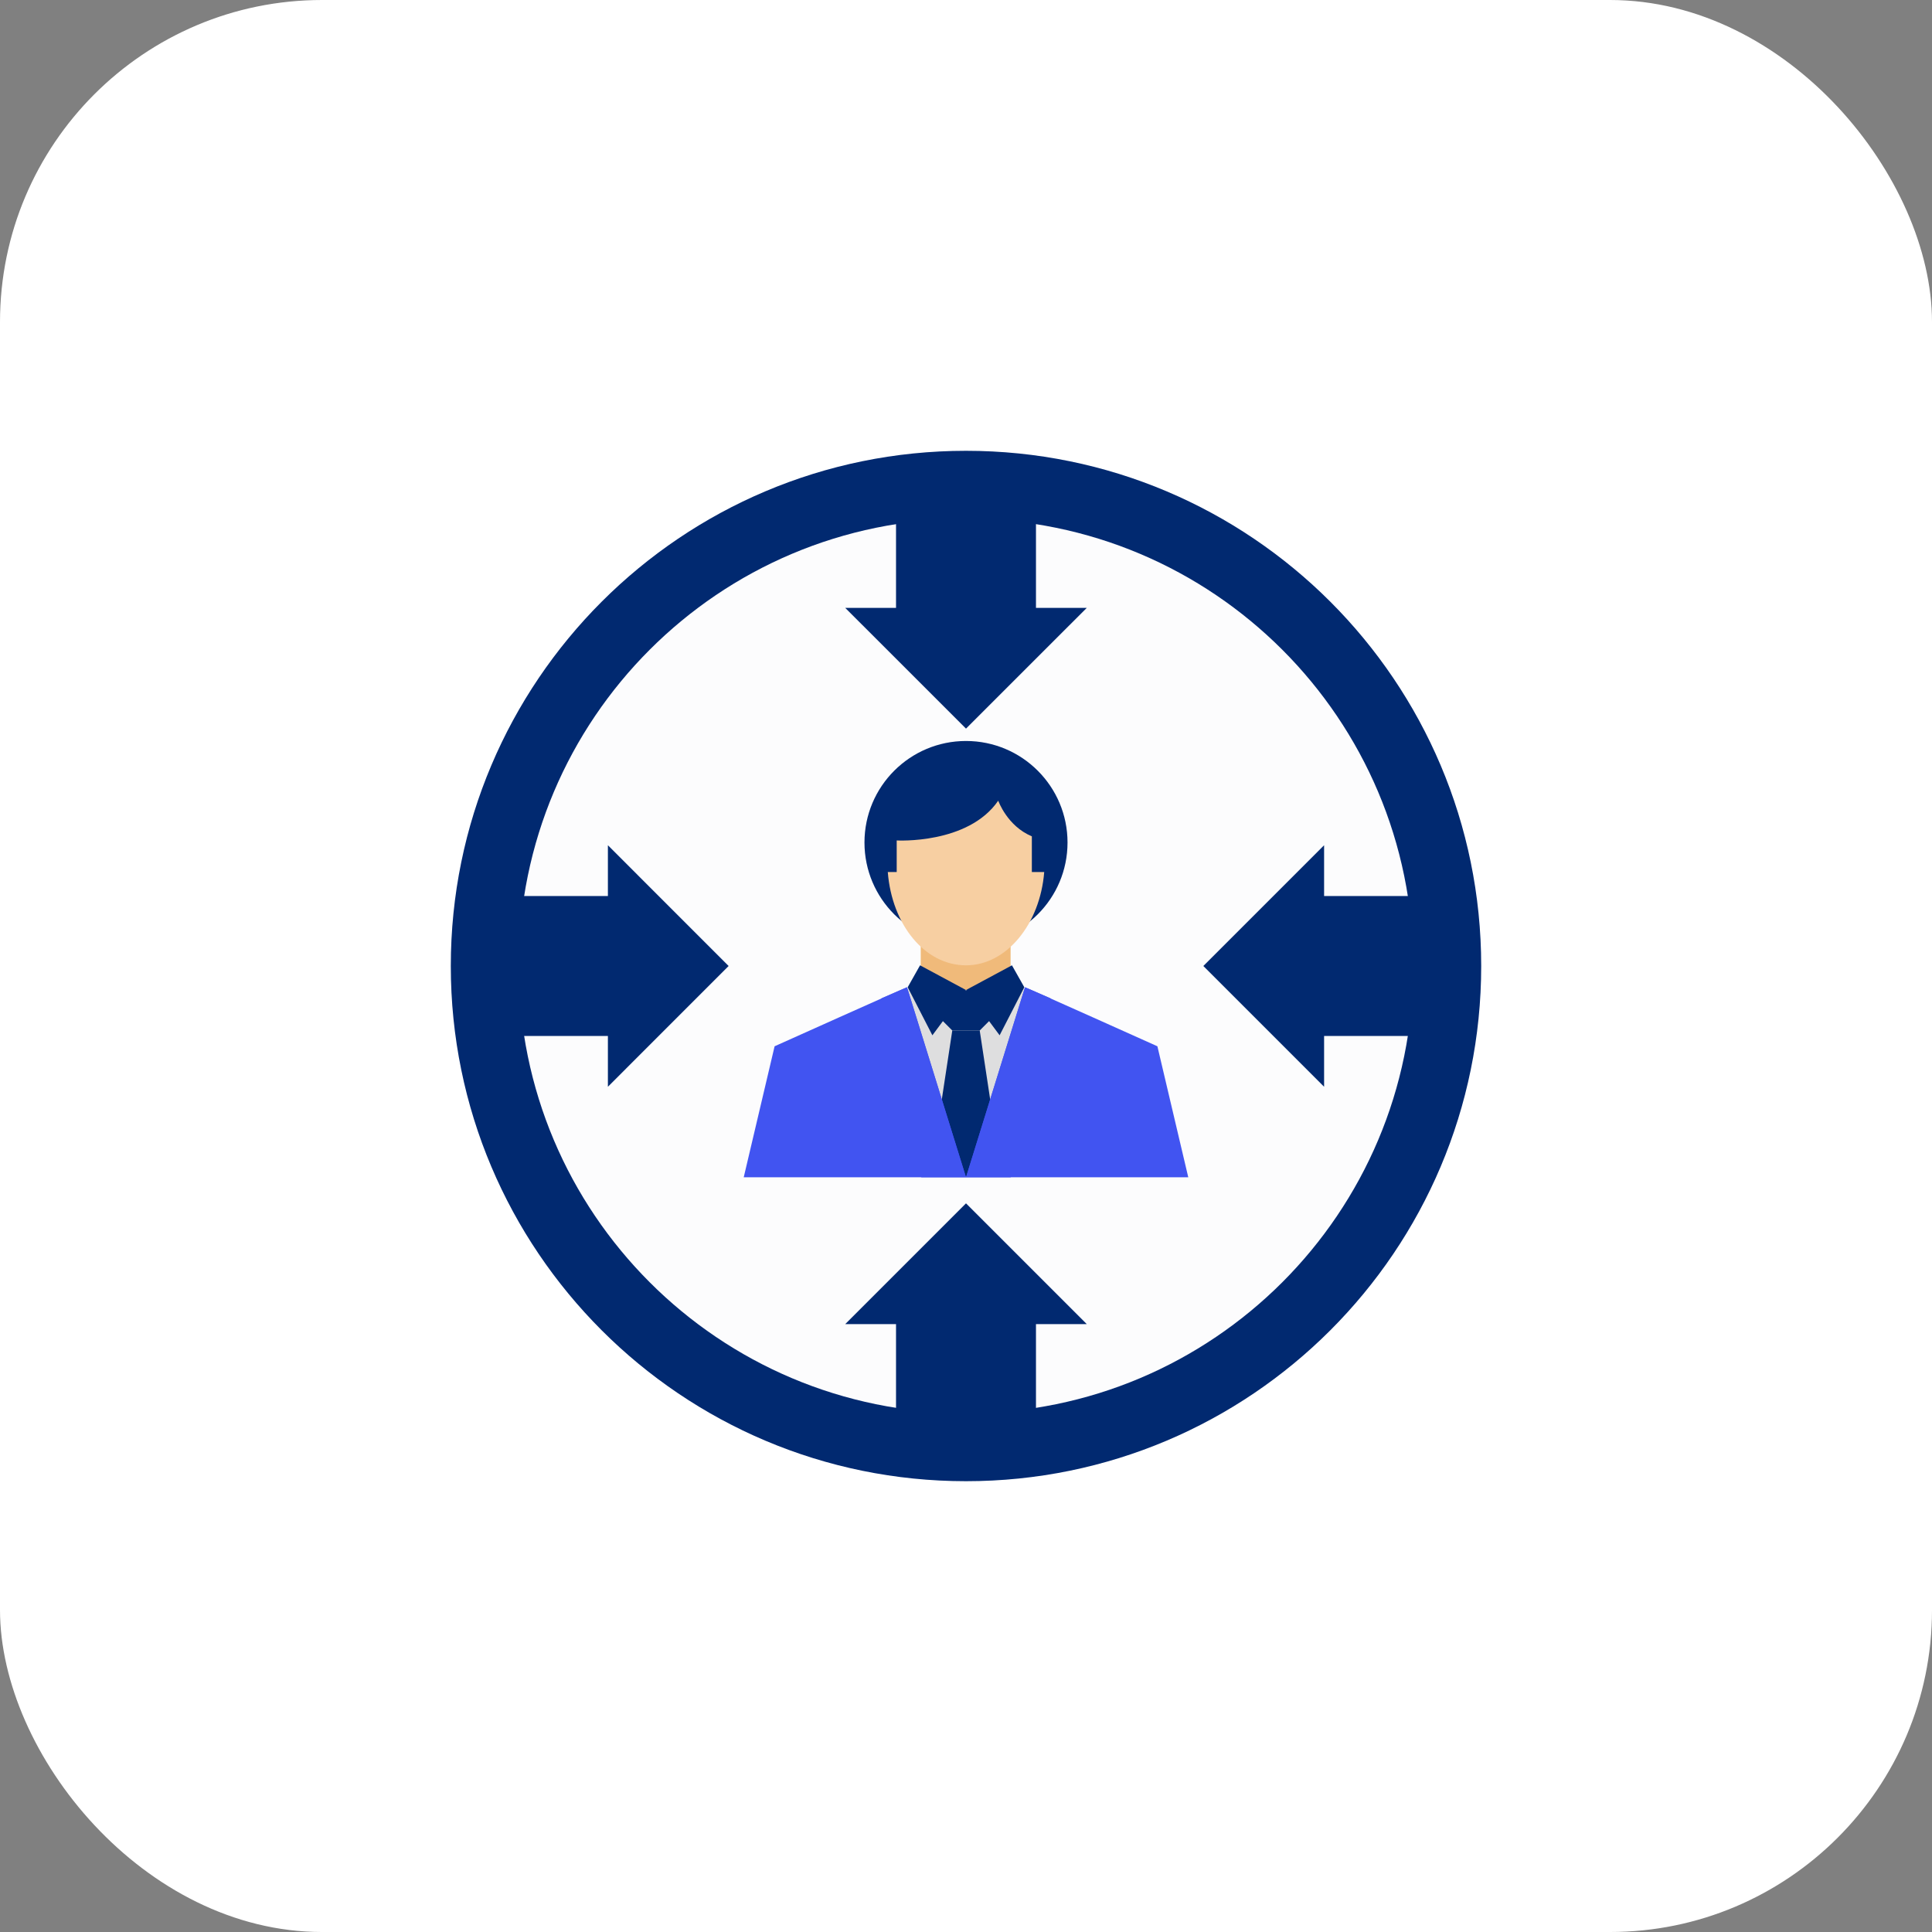
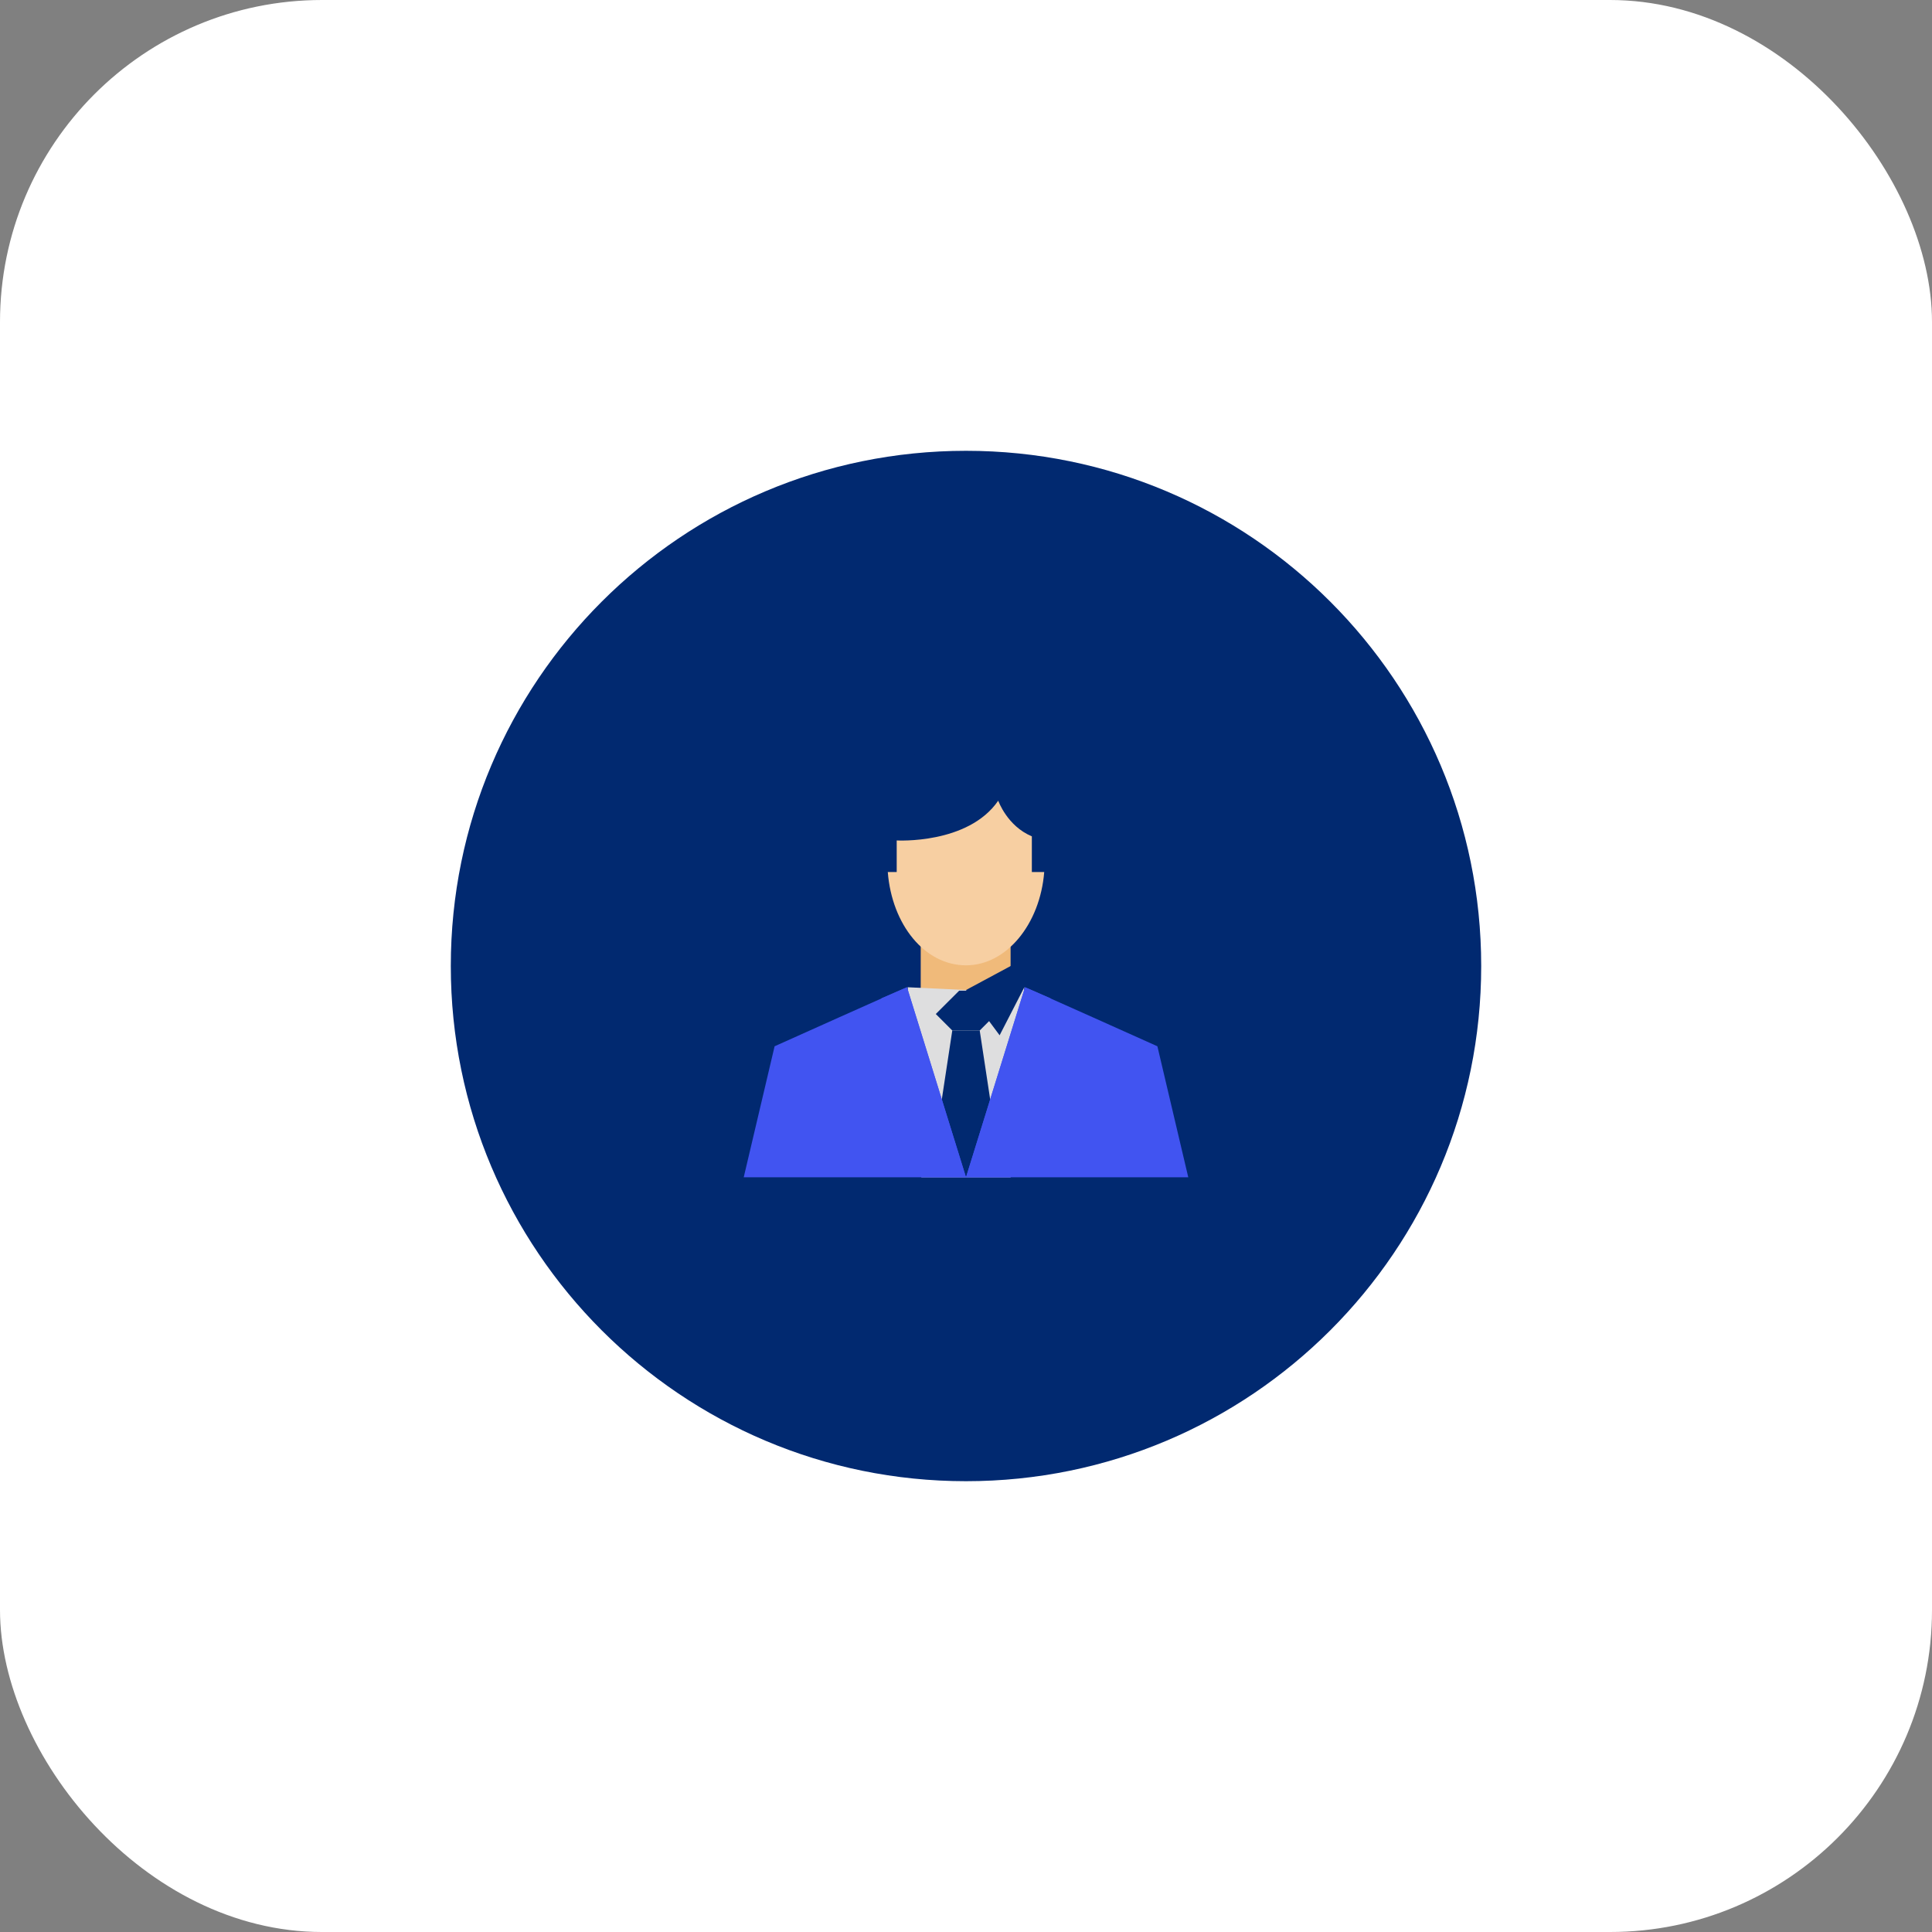
<svg xmlns="http://www.w3.org/2000/svg" width="60" height="60" viewBox="0 0 60 60" fill="none">
  <rect x="0" y="0" width="60" height="60" fill="#808080" stroke="none" />
  <rect width="60" height="60" rx="10" fill="white" />
  <g clip-path="url(#clip0_2_12568)">
    <path d="M30 46C38.837 46 46 38.837 46 30C46 21.163 38.837 14 30 14C21.163 14 14 21.163 14 30C14 38.837 21.163 46 30 46Z" fill="#012970" />
-     <path d="M30 43.891C37.672 43.891 43.891 37.672 43.891 30C43.891 22.328 37.672 16.109 30 16.109C22.328 16.109 16.109 22.328 16.109 30C16.109 37.672 22.328 43.891 30 43.891Z" fill="#FCFCFD" />
    <path d="M31.385 29.34H28.594V31.385H31.385V29.34Z" fill="#F0BA7A" />
    <path d="M30 29.318C31.741 29.318 33.153 27.907 33.153 26.165C33.153 24.424 31.741 23.012 30 23.012C28.259 23.012 26.847 24.424 26.847 26.165C26.847 27.907 28.259 29.318 30 29.318Z" fill="#012970" />
    <path d="M28.189 30.66L30 30.746L31.811 30.66L31.385 36.562H28.615L28.189 30.66Z" fill="#DEDEDF" />
    <path d="M29.574 32.003L29.062 35.369L30 36.562L30.937 35.369L30.426 32.003H29.574Z" fill="#012970" />
    <path d="M28.168 30.66C28.04 30.703 24.056 32.493 24.056 32.493L23.097 36.562H30L28.168 30.66Z" fill="#4154F1" />
    <path d="M28.168 30.66L27.38 31.001L26.144 32.876L27.316 33.26L26.272 34.453L28.615 36.562H30L28.168 30.66Z" fill="#4154F1" />
    <path d="M31.832 30.66C31.96 30.703 35.944 32.493 35.944 32.493L36.903 36.562H30L31.832 30.66Z" fill="#4154F1" />
    <path d="M31.832 30.66L32.62 31.001L33.856 32.876L32.684 33.26L33.728 34.453L31.385 36.562H30L31.832 30.66Z" fill="#4154F1" />
    <path d="M30.213 30.767H29.787L29.062 31.491L29.574 32.003H30.426L30.937 31.491L30.213 30.767Z" fill="#012970" />
-     <path d="M28.189 30.66L28.573 29.979L30 30.746L28.956 32.152L28.189 30.66Z" fill="#012970" />
    <path d="M31.811 30.66L31.427 29.979L30 30.746L31.044 32.152L31.811 30.66Z" fill="#012970" />
-     <path d="M27.848 26.101C27.848 26.101 30.064 26.229 31.001 24.866C31.001 24.866 31.278 25.675 32.045 25.973V27.081H32.429C32.429 26.975 32.45 26.868 32.45 26.762C32.45 24.972 31.363 23.545 30.021 23.545C28.679 23.545 27.593 24.993 27.593 26.762C27.593 26.868 27.593 26.975 27.614 27.081H27.891V26.101L27.848 26.101Z" fill="#012970" />
+     <path d="M27.848 26.101C27.848 26.101 30.064 26.229 31.001 24.866V27.081H32.429C32.429 26.975 32.45 26.868 32.45 26.762C32.45 24.972 31.363 23.545 30.021 23.545C28.679 23.545 27.593 24.993 27.593 26.762C27.593 26.868 27.593 26.975 27.614 27.081H27.891V26.101L27.848 26.101Z" fill="#012970" />
    <path d="M32.045 27.081V25.973C31.278 25.654 31.001 24.866 31.001 24.866C30.064 26.229 27.848 26.101 27.848 26.101V27.081H27.571C27.699 28.722 28.722 29.979 30 29.979C31.257 29.979 32.301 28.7 32.429 27.081L32.045 27.081Z" fill="#F7CFA2" />
-     <path d="M32.173 15.236H27.827V19.475H32.173V15.236Z" fill="#012970" />
    <path d="M26.25 18.879L30 22.628L33.75 18.879H26.25Z" fill="#012970" />
    <path d="M32.173 40.546H27.827V44.786H32.173V40.546Z" fill="#012970" />
    <path d="M33.75 41.121L30 37.371L26.25 41.121H33.75Z" fill="#012970" />
    <path d="M44.786 27.827H40.546V32.173H44.786V27.827Z" fill="#012970" />
    <path d="M41.121 26.25L37.371 30L41.121 33.75V26.25Z" fill="#012970" />
-     <path d="M19.475 27.827H15.236V32.173H19.475V27.827Z" fill="#012970" />
    <path d="M18.879 33.75L22.628 30L18.879 26.25V33.75Z" fill="#012970" />
  </g>
  <defs>
    <clipPath id="clip0_2_12568">
      <rect width="32" height="32" fill="white" transform="translate(14 14)" />
    </clipPath>
  </defs>
</svg>